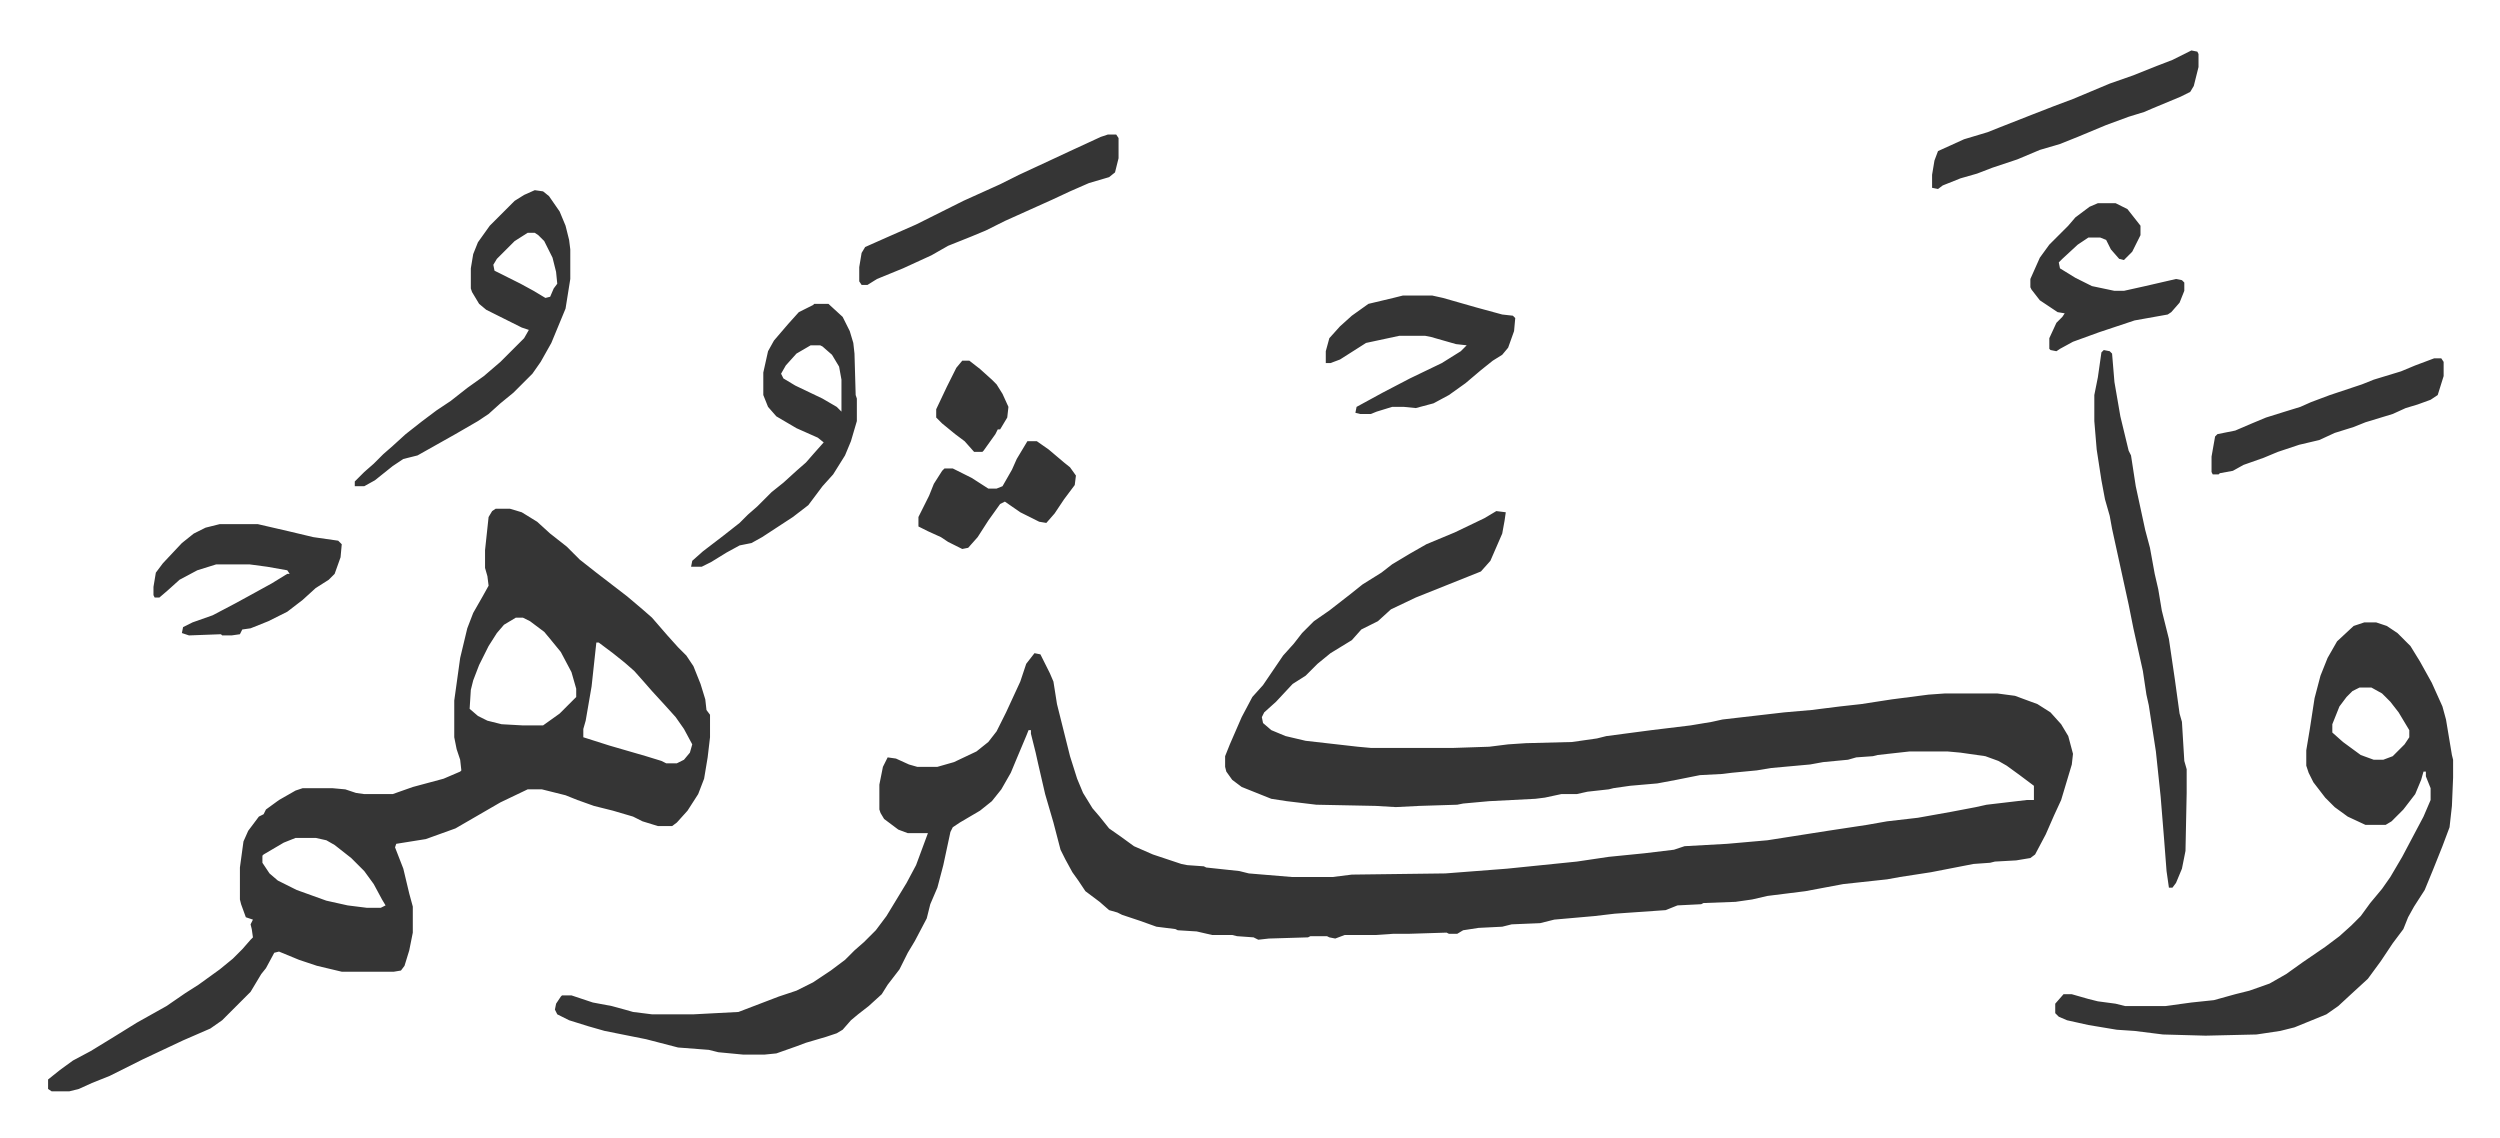
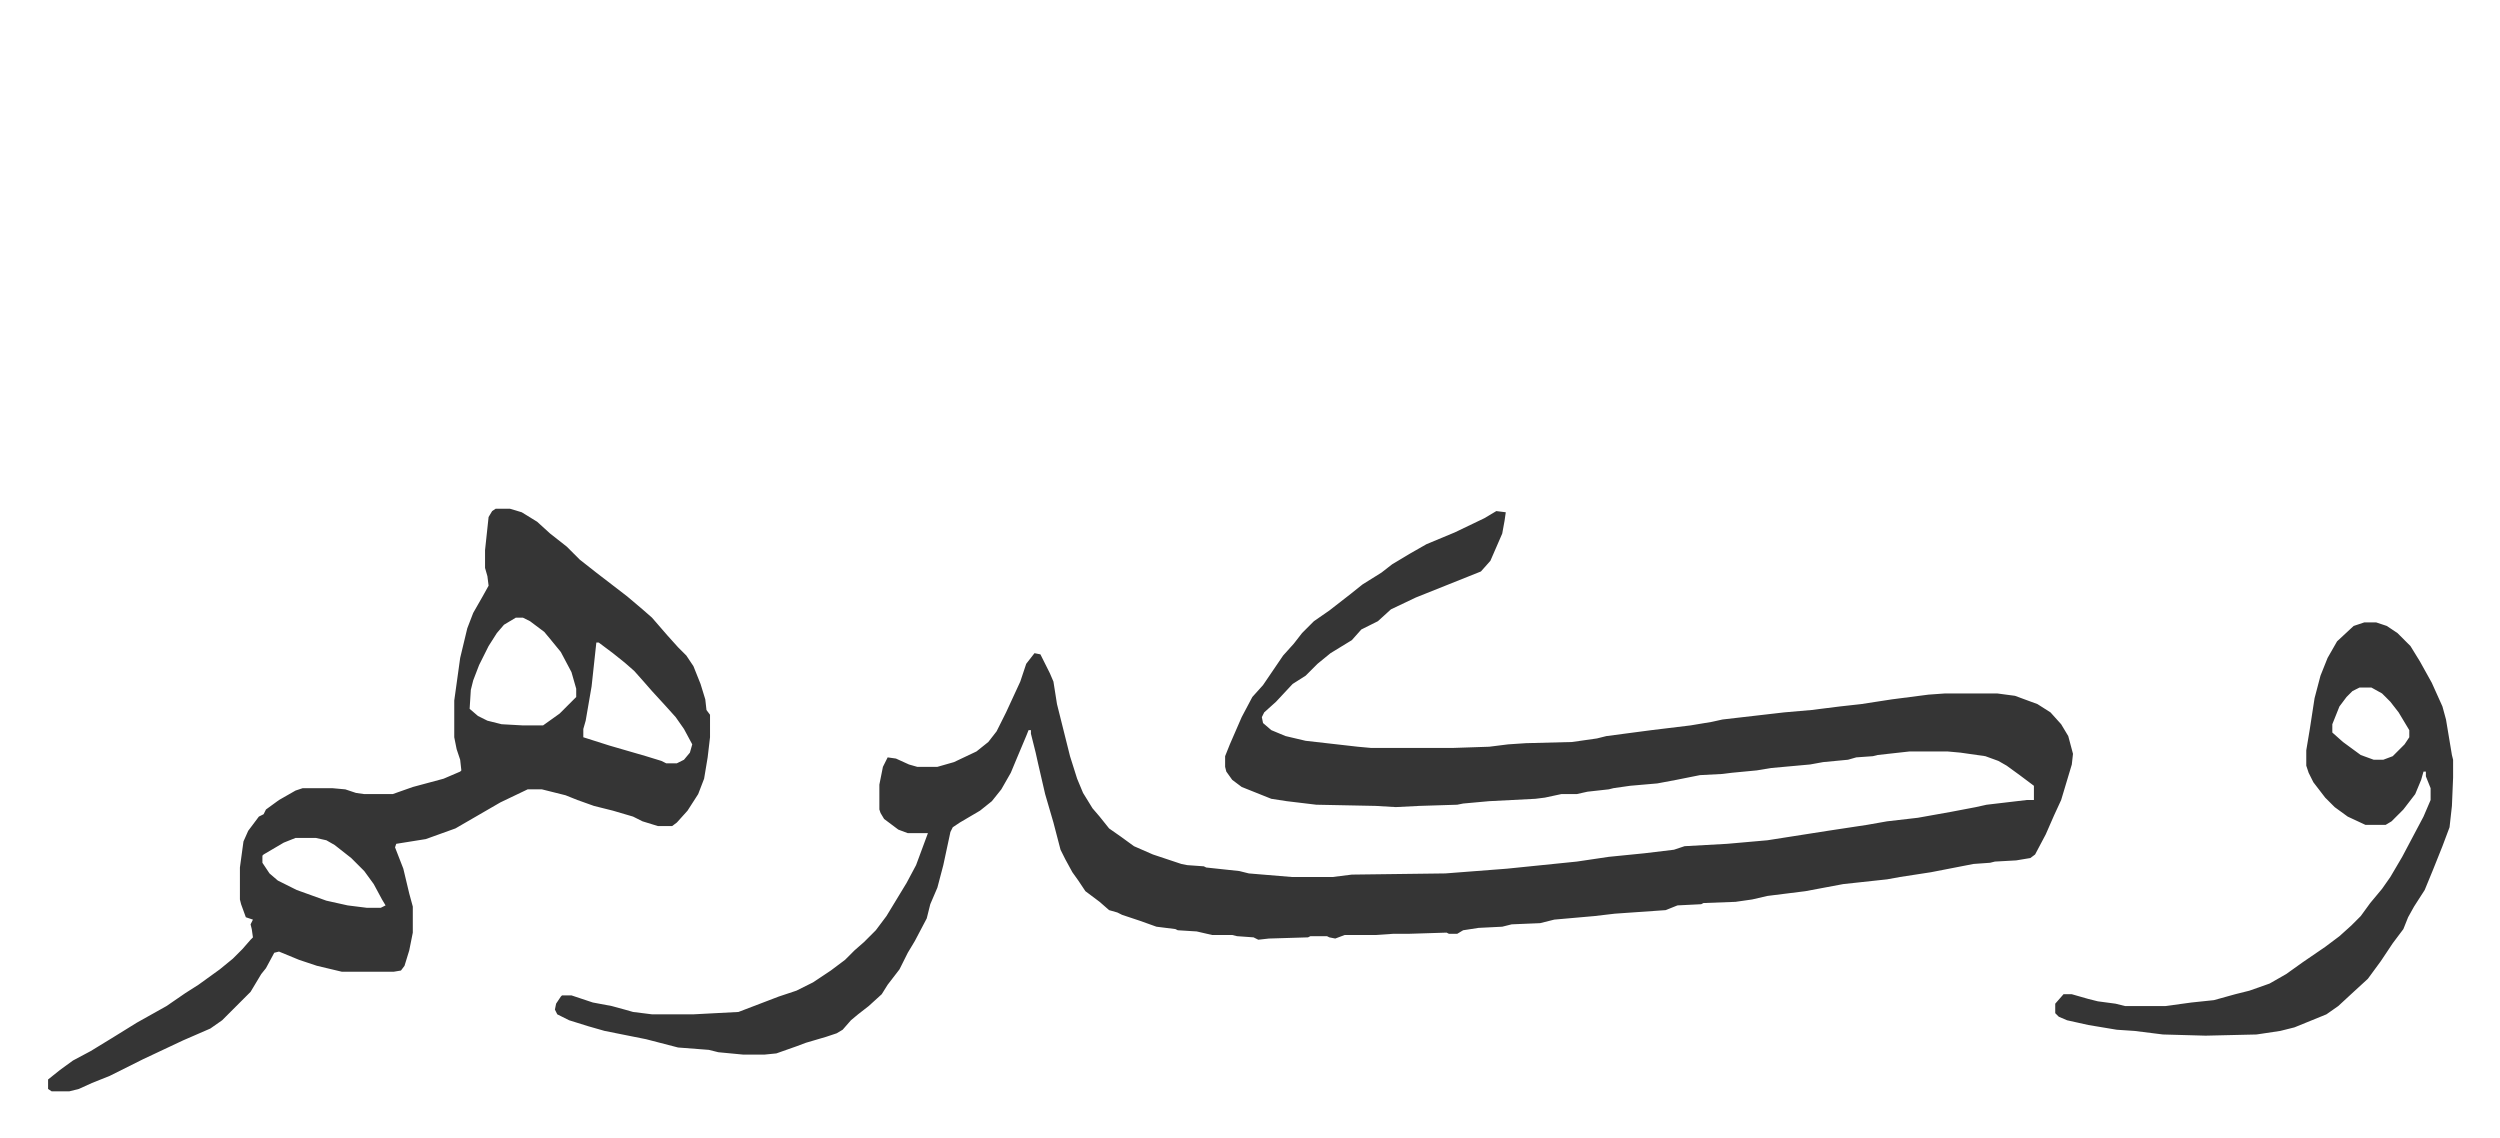
<svg xmlns="http://www.w3.org/2000/svg" viewBox="-40.6 184.4 2111.2 961.2">
  <path fill="#353535" id="rule_normal" d="m1223 616 8 1-1 7-2 11-10 23-8 9-30 12-25 10-21 10-11 10-14 7-8 9-18 11-11 9-10 10-11 7-14 15-10 9-2 4 1 5 7 6 12 5 17 4 44 5 11 1h70l30-1 16-2 15-1 39-1 21-3 8-2 38-5 33-4 18-3 9-2 52-6 23-2 24-3 18-2 26-4 31-4 14-1h44l15 2 19 7 11 7 9 10 6 10 4 15-1 9-6 20-3 10-6 13-7 16-9 17-4 3-12 2-18 1-4 1-14 1-36 7-26 4-11 2-37 4-32 6-32 4-13 3-14 2-27 1-2 1-20 1-10 4-43 3-17 2-34 3-12 3-24 1-8 2-20 1-13 2-5 3h-7l-2-1-32 1h-13l-15 1h-26l-8 3-5-1-2-1h-14l-2 1-33 1-9 1-4-2-14-1-4-1h-17l-13-3-16-1-2-1-16-2-14-5-15-5-4-2-7-2-8-7-12-9-6-9-5-7-6-11-4-8-6-23-7-24-6-26-2-9-4-16v-3h-2l-2 5-8 19-5 12-8 14-8 10-10 8-17 10-6 4-2 4-6 28-5 19-6 14-3 12-10 19-6 10-7 14-10 13-5 8-11 10-9 7-6 5-7 8-5 3-9 3-17 5-8 3-17 6-10 1h-18l-21-2-8-2-26-2-27-7-35-7-14-4-16-5-10-5-2-4 1-5 4-6 1-1h8l18 6 16 3 11 3 7 2 16 2h35l38-2 34-13 15-5 14-7 15-10 12-9 8-8 8-7 10-10 9-12 17-28 8-15 10-27h-17l-8-3-12-9-3-5-1-3v-21l3-15 4-8 7 1 11 5 7 2h17l14-4 19-9 10-8 7-9 8-16 12-26 5-15 7-9 5 1 8 16 3 7 3 19 4 16 7 28 6 19 5 12 8 13 6 7 8 10 10 7 11 8 16 7 24 8 5 1 14 1 2 1 28 3 8 2 36 3h35l16-2 79-1 52-4 59-6 27-4 30-3 25-3 9-3 36-2 34-3 51-8 33-5 17-3 26-3 28-5 21-4 9-2 34-4h6v-12l-12-9-11-8-7-4-11-4-21-3-11-1h-32l-27 3-4 1-14 1-7 2-21 2-11 2-33 3-12 2-21 2-8 1-19 1-20 4-16 3-23 2-14 2-4 1-18 2-9 2h-13l-14 3-8 1-39 2-22 2-5 1-32 1-20 1-17-1-50-1-25-3-13-2-25-10-8-6-5-7-1-4v-9l4-10 10-23 9-17 9-10 17-25 9-10 7-9 10-10 13-9 18-14 10-8 16-10 9-7 15-9 14-8 24-10 25-12zm-845-2h12l10 3 13 8 11 10 14 11 11 11 14 11 13 10 13 10 13 11 8 7 13 15 9 10 7 7 6 9 6 15 4 13 1 9 3 4v19l-2 17-3 18-5 13-9 14-9 10-4 3h-12l-13-4-8-4-17-5-16-4-14-5-10-4-20-5h-12l-23 11-19 11-19 11-25 9-25 4-1 3 7 18 5 21 3 11v22l-3 15-4 13-3 4-6 1h-44l-21-5-15-5-17-7-4 1-7 13-4 5-9 15-24 24-10 7-23 10-34 16-28 14-15 6-11 5-8 2H3l-3-2v-8l10-8 11-8 15-8 18-11 21-13 25-14 16-11 11-7 18-13 11-9 8-8 7-8 2-2-1-7-1-4 2-4-6-2-4-11-1-4v-27l3-22 4-9 9-12 4-2 2-4 11-8 14-8 6-2h25l11 1 9 3 7 1h24l17-6 26-7 14-6 1-1-1-9-3-9-2-10v-31l5-36 6-25 5-13 8-14 5-9-1-8-2-7v-15l3-28 3-5zm17 92-10 6-6 7-7 11-8 16-5 13-2 8-1 16 7 6 8 4 12 3 18 1h17l14-10 14-14v-7l-4-14-9-17-9-11-5-6-12-9-6-3zm68 21-4 37-5 29-2 7v7l22 7 31 9 13 4 4 2h9l6-3 5-6 2-7-7-13-7-10-9-10-11-12-7-8-8-9-8-7-10-8-12-9zM209 892l-10 4-17 10-1 1v6l6 9 7 6 16 8 25 9 18 4 16 2h12l4-2-3-5-7-13-8-11-11-11-14-11-7-4-9-2zm1747-182h10l9 3 9 6 11 11 8 13 10 18 9 20 3 11 5 30 1 4v15l-1 24-2 18-6 16-8 20-7 17-9 14-5 9-4 10-9 12-10 15-11 15-12 11-13 12-10 7-27 11-12 3-20 3-43 1-36-1-24-3-15-1-24-4-18-4-7-3-3-3v-8l7-8h7l14 4 8 2 15 2 8 2h34l22-3 19-2 18-5 12-3 17-6 14-8 14-10 19-13 12-9 10-9 8-8 8-11 10-12 7-10 10-17 18-34 6-14v-10l-4-10v-4h-2l-2 7-5 12-10 13-10 10-5 3h-17l-15-7-11-8-8-8-10-13-4-8-2-6v-13l3-18 4-26 5-19 6-15 8-14 14-13zm-4 55-6 3-5 5-6 8-6 15v7l9 8 15 11 11 4h8l8-3 10-10 4-6v-6l-9-15-7-9-7-7-9-5z" />
-   <path fill="#353535" id="rule_normal" d="m1736 480 5 1 2 2 2 24 5 29 7 29 2 4 4 26 8 37 4 15 4 22 3 13 3 18 6 24 5 34 4 29 2 7 2 33 2 7v20l-1 49-3 15-5 12-3 4h-3l-2-14-2-26-3-37-4-38-6-39-2-9-3-20-8-36-4-20-7-32-7-32-2-11-4-14-3-16-4-26-2-24v-22l3-15 3-21zM411 345l7 1 5 4 9 13 5 12 3 12 1 8v25l-4 25-12 29-9 16-7 10-16 16-11 9-10 9-9 6-19 11-16 9-16 9-12 3-9 6-15 12-9 5h-8v-4l8-8 8-7 8-8 8-7 11-10 14-11 12-9 12-8 14-11 14-10 14-12 20-20 4-7-6-2-14-7-16-8-6-5-6-10-1-3v-17l2-12 4-10 10-14 21-21 8-5zm-6 36-11 7-15 15-3 5 1 5 22 11 11 6 10 6 4-1 3-7 3-4-1-10-3-12-7-14-5-5-3-2zm242 60h12l12 11 6 12 3 10 1 9 1 35 1 3v19l-5 17-5 12-10 16-9 10-12 16-13 10-26 17-9 5-10 2-11 6-13 8-8 4h-9l1-5 9-8 17-13 14-11 7-7 8-7 12-12 10-8 11-10 8-7 7-8 8-9-5-4-18-8-17-10-7-8-4-10v-19l4-18 5-9 12-14 9-10 12-6zm-3 35-12 7-9 10-4 7 2 4 10 6 23 11 12 7 4 4v-27l-2-11-6-10-8-7-2-1zm500-42h25l9 2 28 8 22 6 9 1 2 2-1 11-5 14-5 6-8 5-10 8-13 11-14 10-13 7-15 4-10-1h-10l-13 4-5 2h-9l-4-1 1-5 22-12 23-12 27-13 16-10 5-5-9-1-21-6-5-1h-22l-28 6-11 7-11 7-8 3h-4v-10l3-11 9-10 10-9 14-10 21-5zM145 627h32l26 6 21 5 21 3 3 3-1 11-5 14-5 5-11 7-11 10-13 10-16 8-15 6-7 1-2 4-7 1h-8l-1-1-27 1-6-2 1-5 8-4 17-6 19-10 11-6 20-11 13-8h2l-2-3-17-3-15-2h-28l-16 5-15 8-10 9-7 6h-4l-1-2v-7l2-12 6-8 16-17 10-8 10-5zm1665-400 5 1 1 2v11l-4 16-3 5-8 4-24 10-7 3-13 4-19 7-24 10-15 6-17 5-19 8-21 7-13 5-14 4-15 6-4 3-5-1v-11l2-12 3-8 22-10 20-6 10-4 28-11 18-7 16-6 31-13 20-7 20-8 13-5zm-915 71h7l2 3v17l-3 12-5 4-17 5-16 7-15 7-20 9-20 9-16 8-12 5-20 8-14 8-24 11-22 9-8 5h-5l-2-3v-12l2-12 3-5 18-8 25-11 16-8 24-12 31-14 16-8 28-13 15-7 26-12zm836 58h15l10 5 11 14v8l-7 14-7 7-4-1-7-8-4-8-5-2h-10l-9 6-13 12-3 3 1 5 13 8 14 7 19 4h8l18-4 26-6 5 1 2 2v7l-4 10-7 8-3 2-28 5-30 10-22 8-11 6-3 2-5-1-1-1v-9l6-13 5-5 2-3-6-1-15-10-7-9-1-2v-7l8-18 8-11 16-16 6-7 12-9zm284 131h6l2 3v12l-5 16-6 4-11 4-10 3-11 5-23 7-10 4-16 5-13 6-17 4-18 6-12 5-17 6-9 5-11 2-1 1h-5l-1-2v-13l3-17 2-2 15-3 14-6 12-5 16-5 13-4 9-4 16-6 27-9 10-4 23-7 12-5zM827 557h8l10 7 13 11 5 4 5 7-1 8-9 12-8 12-7 8-6-1-16-8-13-9-4 2-10 14-9 14-8 9-5 1-12-6-6-4-11-5-8-4v-8l5-10 4-8 4-10 7-11 2-2h7l16 8 14 9h7l5-2 8-14 4-9zm-55-68h6l9 7 10 9 4 4 5 8 5 11-1 9-6 10h-2l-2 4-10 14-1 1h-7l-8-9-8-6-11-9-5-5v-7l9-19 8-16z" />
</svg>